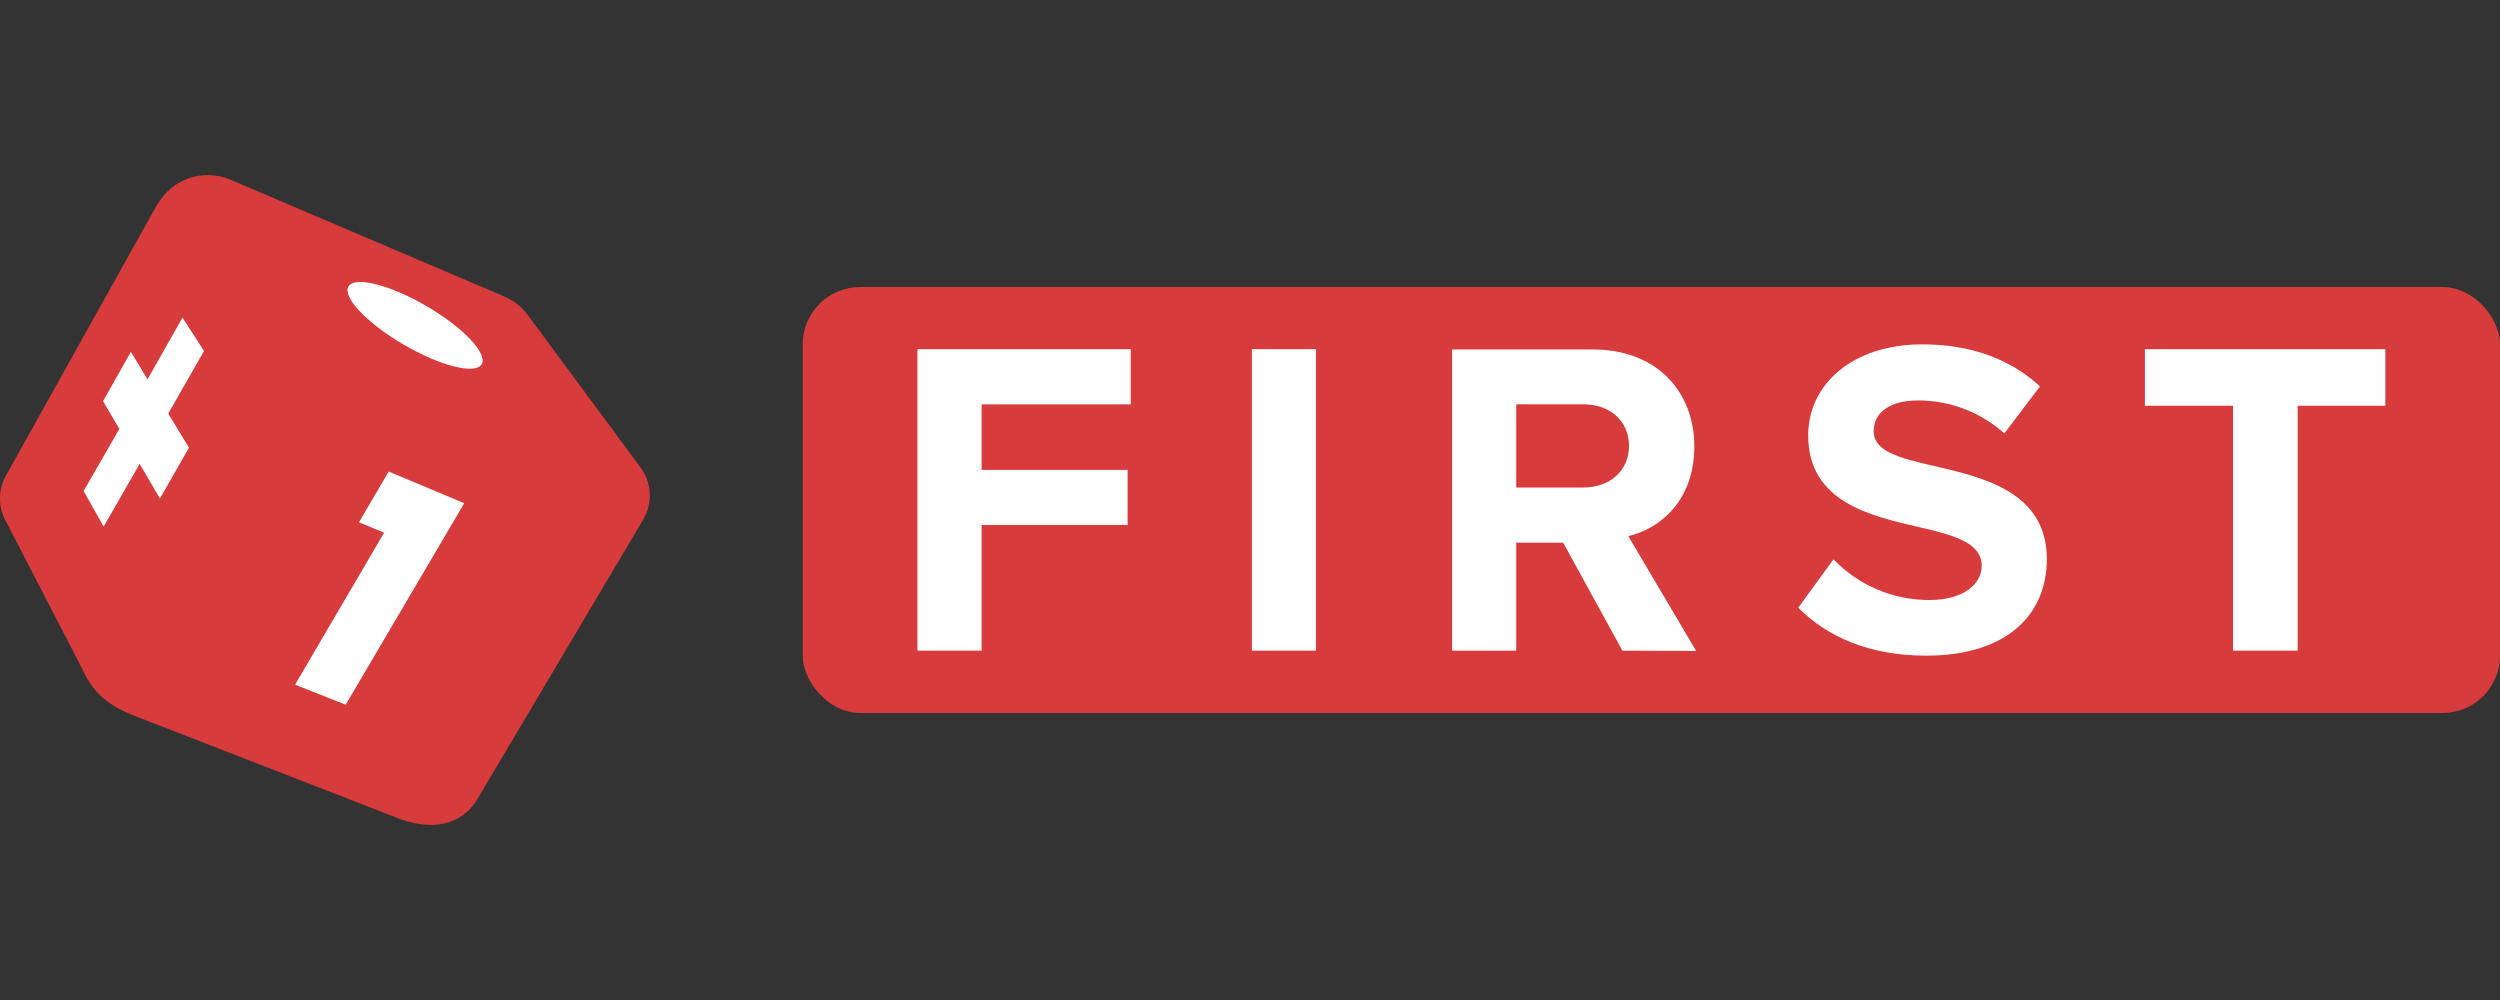
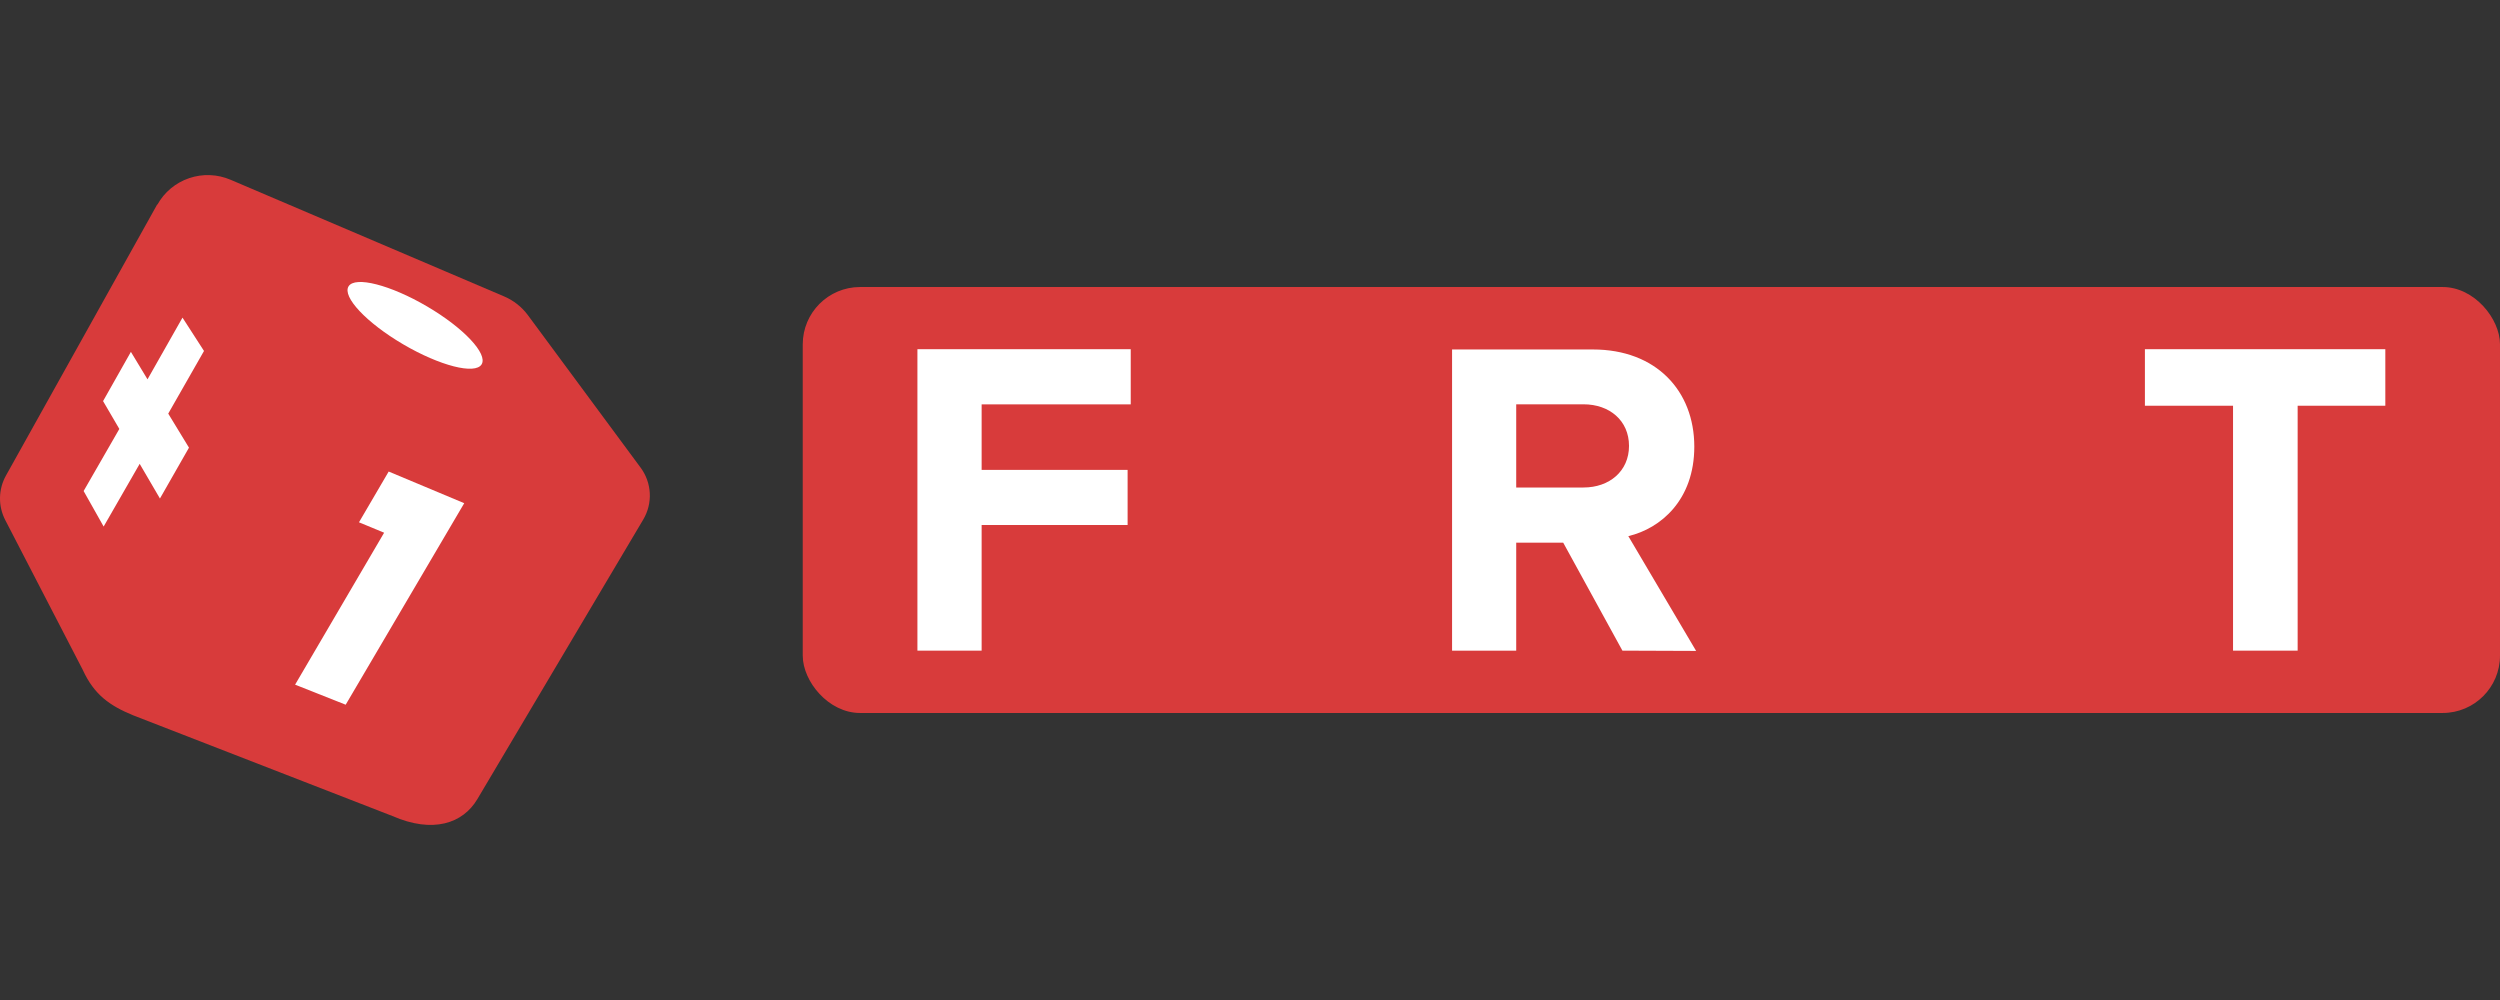
<svg xmlns="http://www.w3.org/2000/svg" width="500" height="200" viewBox="0 0 500 200" fill="none">
  <rect x="0" y="0" width="500" height="200" fill="#333333" stroke="none" />
  <g clip-path="url(#clip0_7259_105471)">
    <path d="M31.441 40.891L1.194 95.11C0.438 96.464 0.028 97.983 0.001 99.532C-0.025 101.081 0.332 102.613 1.041 103.992L16.533 133.933C18.828 138.957 21.928 141.124 26.632 143.063L78.466 163.196C86.596 166.749 92.586 164.686 95.466 159.834L128.65 103.906C129.596 102.315 130.05 100.482 129.956 98.636C129.862 96.79 129.224 95.012 128.122 93.525L105.583 63.039C104.365 61.388 102.724 60.092 100.832 59.286L46.118 35.954C43.49 34.826 40.534 34.711 37.827 35.633C35.119 36.555 32.852 38.446 31.47 40.939" fill="#D83B3B" />
    <path d="M80.636 68.864C87.979 73.171 95.034 74.967 96.32 72.875C97.607 70.784 92.749 65.588 85.406 61.281C78.063 56.974 71.008 55.178 69.712 57.27C68.416 59.361 73.283 64.547 80.636 68.864Z" fill="white" />
    <path d="M77.737 94.308L71.795 104.46L76.825 106.542L59.019 136.932L69.136 140.943L92.846 100.64L77.737 94.308Z" fill="white" />
    <path d="M31.988 99.703L37.795 89.532L33.648 82.722L40.8 70.192L36.499 63.525L29.502 75.865L26.18 70.373L20.613 80.22L23.867 85.788L16.725 98.204L20.728 105.309L27.937 92.769L31.988 99.703Z" fill="white" />
    <rect x="160.548" y="57.405" width="339.452" height="85.191" rx="11.468" fill="#D83B3B" />
    <path d="M183.484 130.128V69.84H226.146V80.874H196.326V93.978H225.521V105.001H196.326V130.128H183.484Z" fill="white" />
-     <path d="M263.206 69.84H250.375V130.128H263.206V69.84Z" fill="white" />
+     <path d="M263.206 69.84V130.128H263.206V69.84Z" fill="white" />
    <path d="M324.483 130.127L312.642 108.535H303.243V130.127H290.413V69.895H318.608C331.177 69.895 338.86 78.123 338.86 89.329C338.86 99.989 332.166 105.682 325.665 107.228L339.224 130.184L324.483 130.127ZM316.71 80.862H303.243V97.5H316.71C321.87 97.5 325.802 94.238 325.802 89.181C325.802 84.124 321.915 80.862 316.71 80.862Z" fill="white" />
-     <path d="M366.703 111.865C369.179 114.449 372.154 116.503 375.448 117.901C378.741 119.3 382.285 120.015 385.864 120.002C392.91 120.002 396.342 116.66 396.342 113.183C396.342 108.637 391.103 107.126 384.147 105.5C374.294 103.228 361.635 100.523 361.635 87.056C361.635 77.021 370.317 68.873 384.5 68.873C394.08 68.873 402.036 71.77 408.002 77.282L400.865 86.681C396.125 82.424 389.974 80.075 383.602 80.089C377.817 80.089 374.738 82.612 374.738 86.226C374.738 90.295 379.807 91.568 386.762 93.193C396.706 95.466 409.366 98.432 409.366 111.808C409.366 122.843 401.501 131.128 385.227 131.128C373.658 131.128 365.34 127.241 359.646 121.547L366.703 111.865Z" fill="white" />
    <path d="M446.608 130.128V81.147H428.981V69.84H477.065V81.147H459.529V130.128H446.608Z" fill="white" />
  </g>
  <defs>
    <clipPath id="clip0_7259_105471">
      <rect width="500" height="200" fill="white" />
    </clipPath>
  </defs>
</svg>